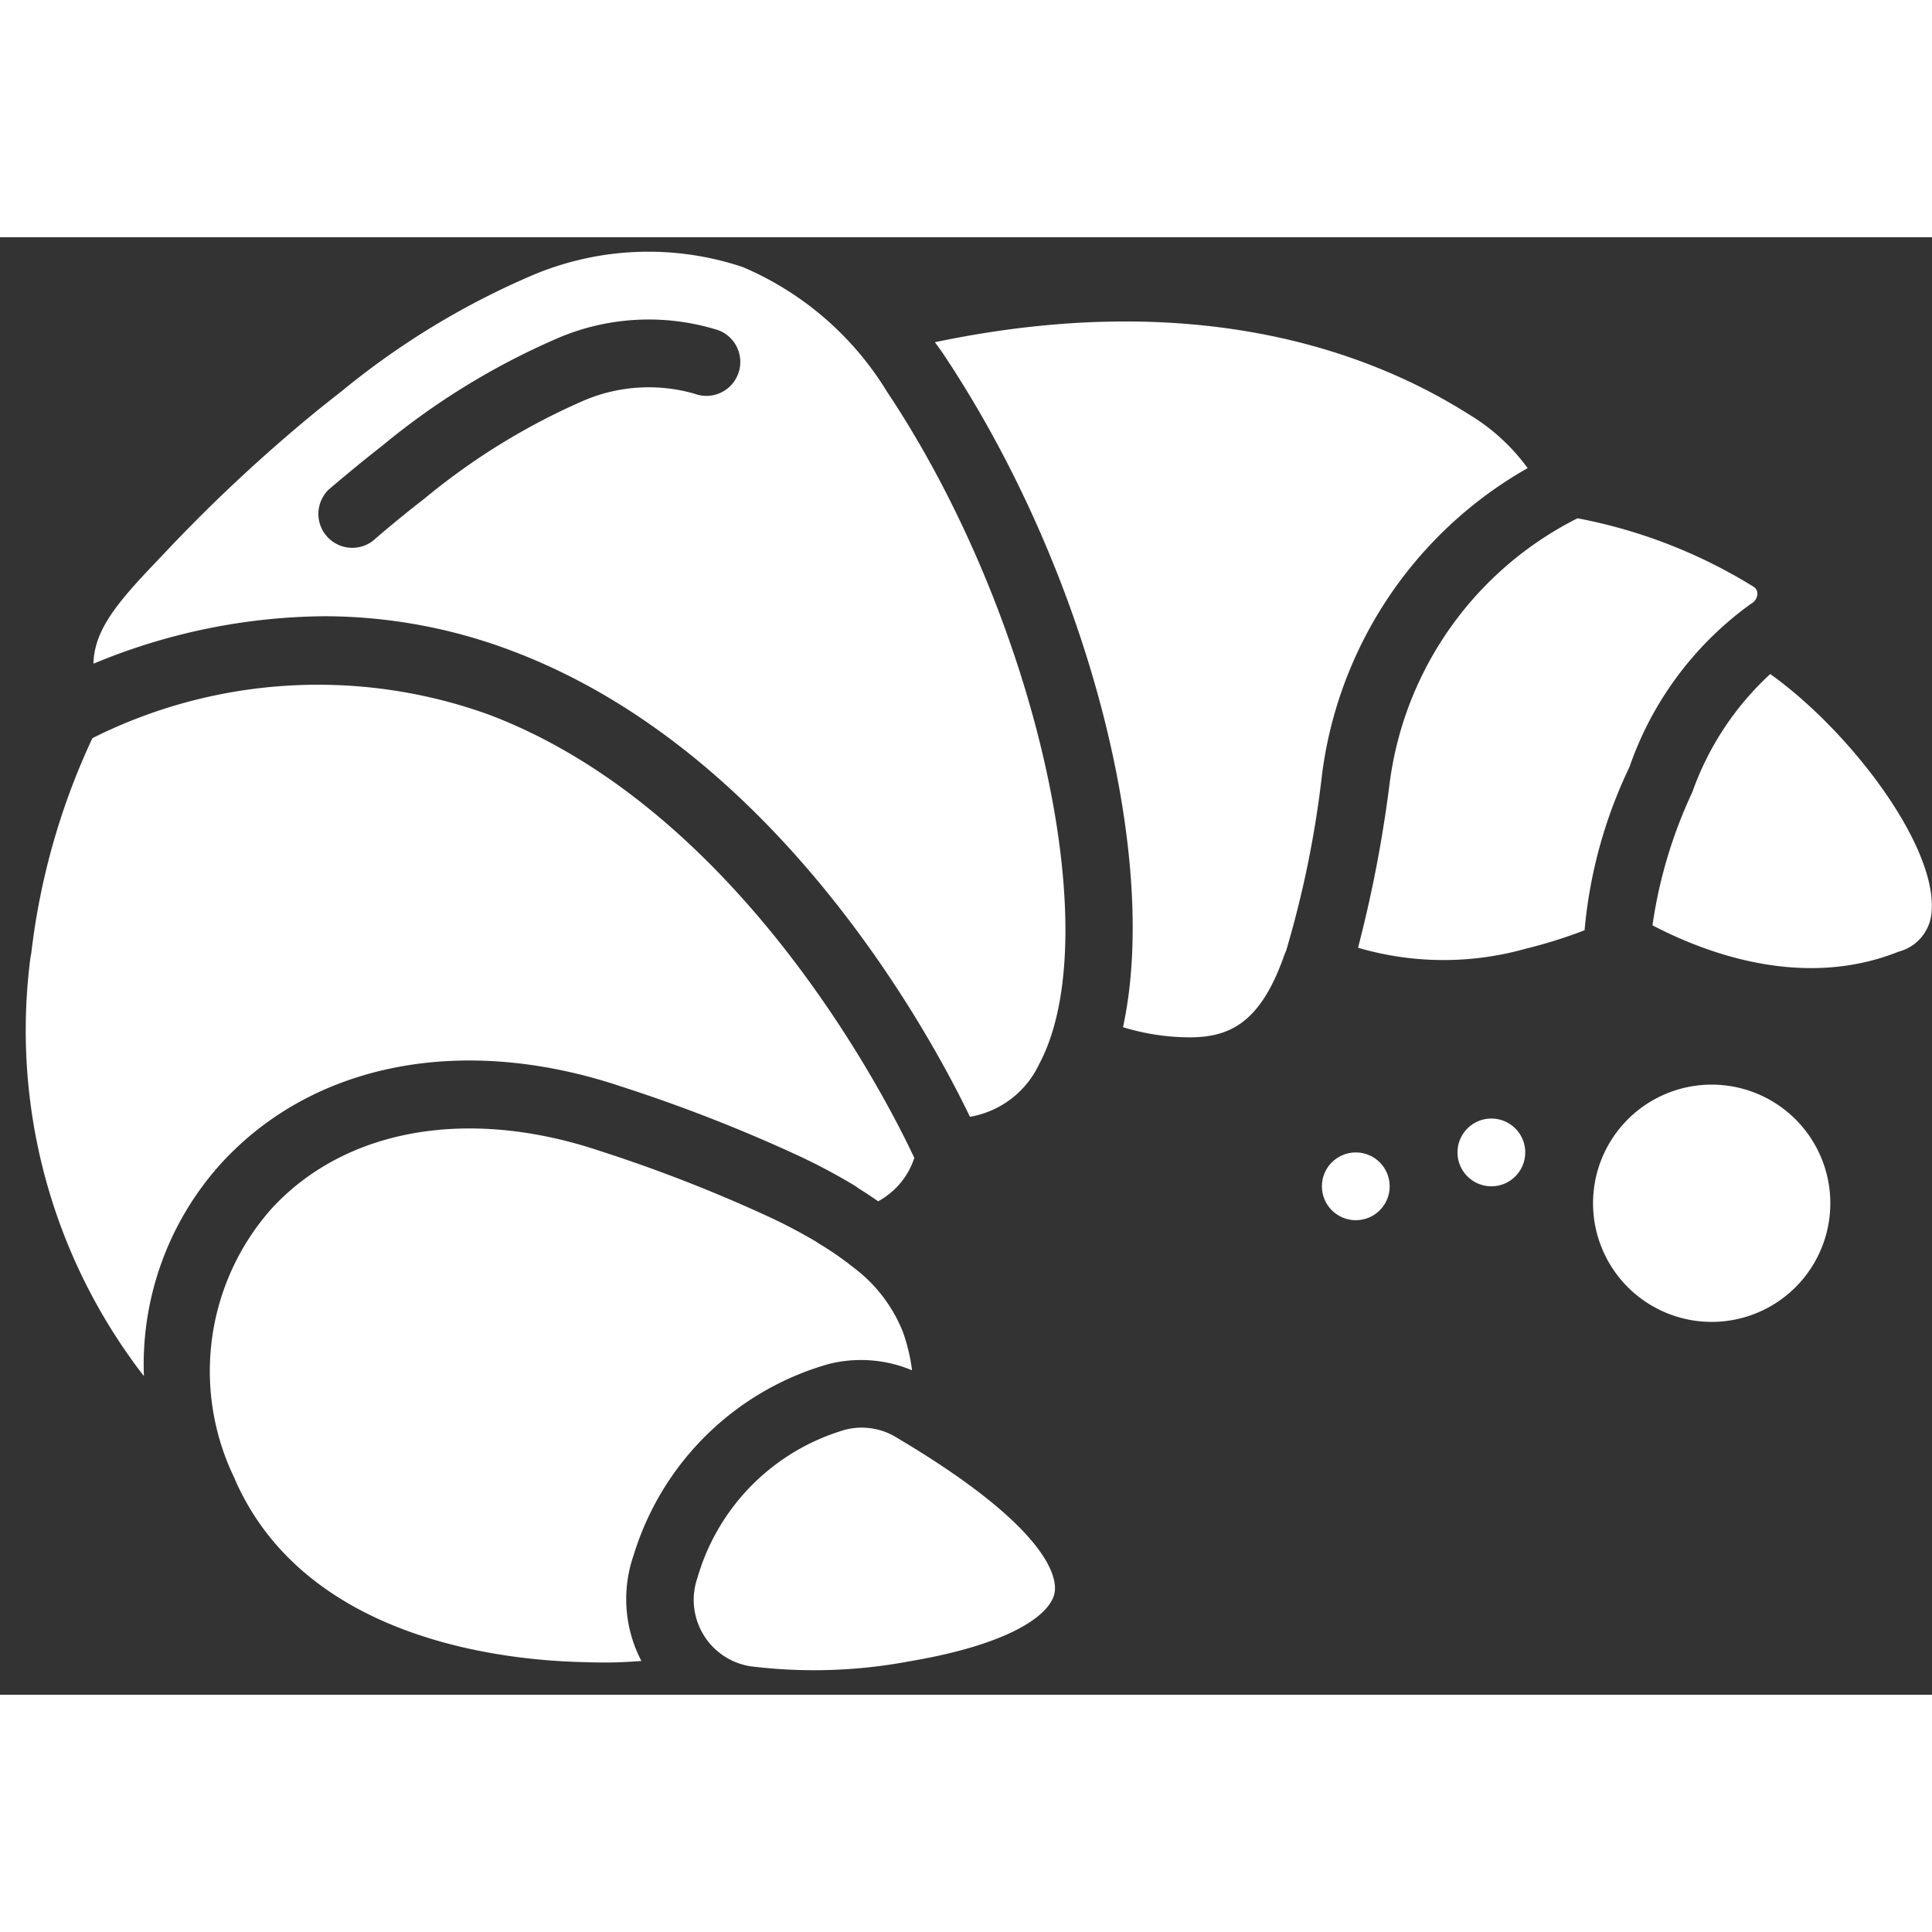
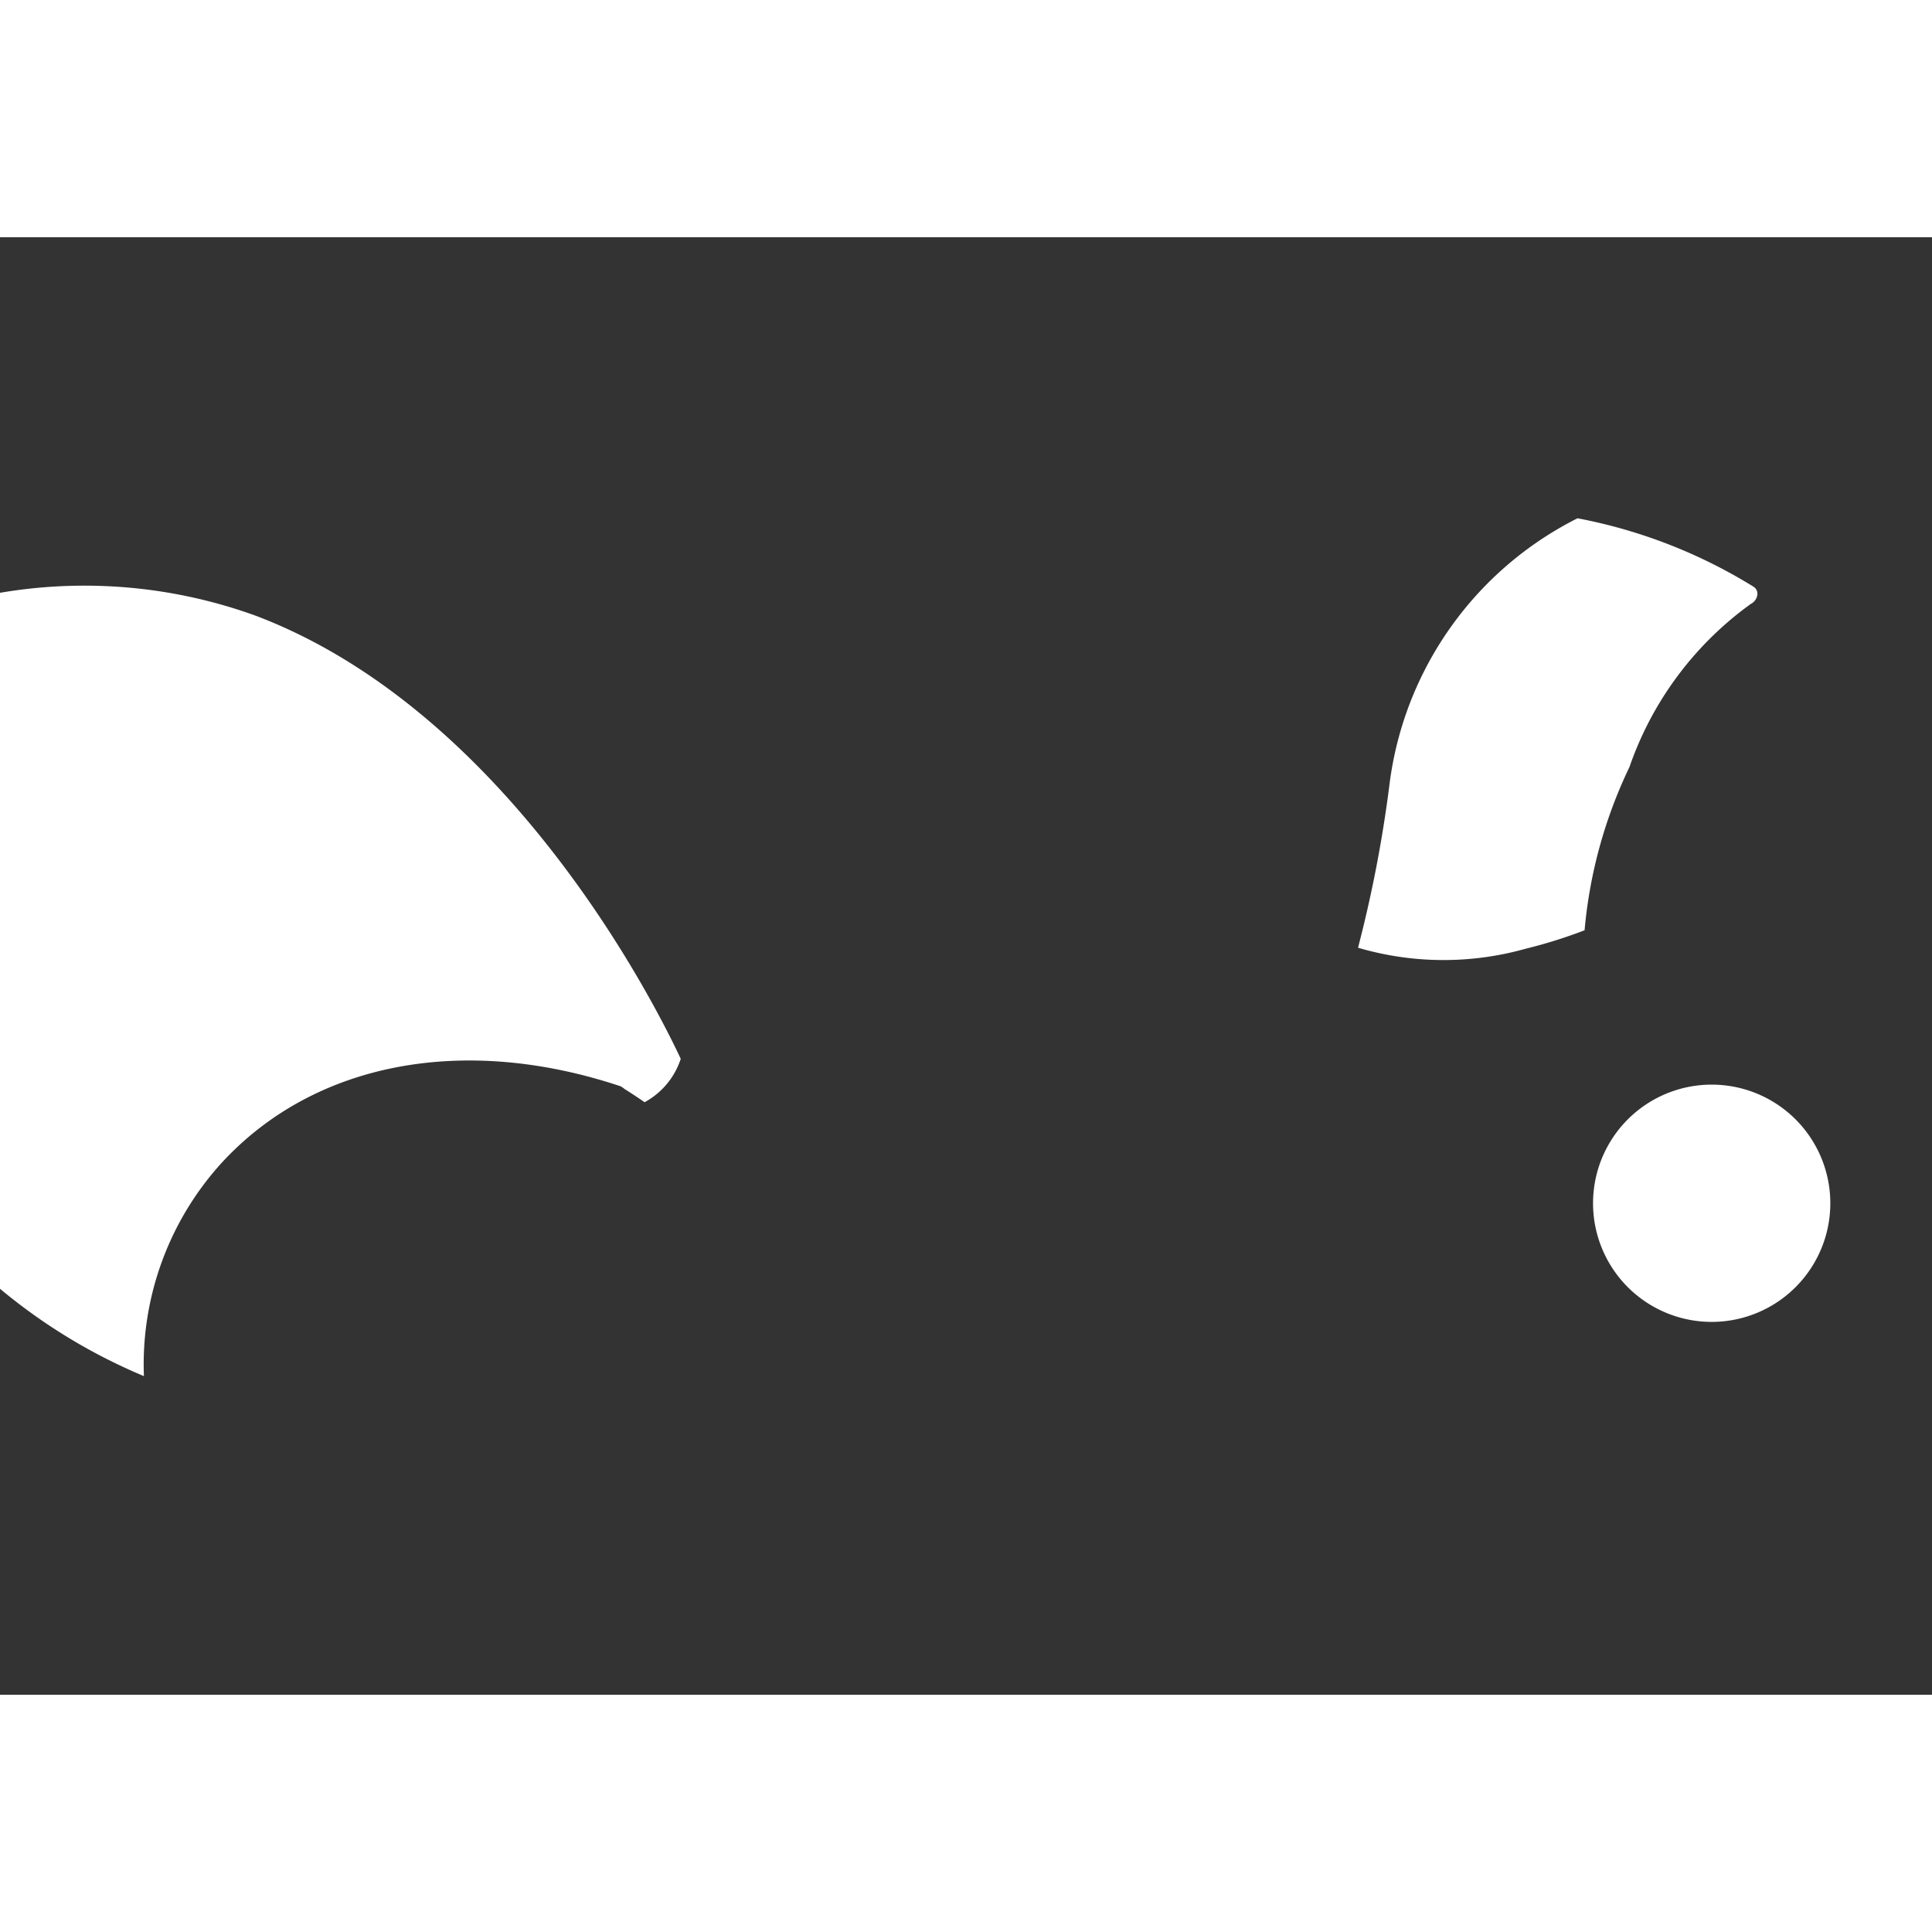
<svg xmlns="http://www.w3.org/2000/svg" version="1.1" width="512" height="512" x="0" y="0" viewBox="0 0 57 43" style="enable-background:new 0 0 512 512" xml:space="preserve" class="">
  <rect x="0" y="0" width="57" height="43" fill="#333333" stroke="none" />
  <g>
    <g fill="#000" fill-rule="nonzero">
-       <path d="M45.07 6.811a5.891 5.891 0 0 0-1.731-1.584c-3-1.9-8.117-3.73-15.756-2.131.083.117.168.228.249.349 4.262 6.394 6.4 14.8 5.3 19.86.648.2 1.322.301 2 .3 1.151-.012 2.059-.428 2.757-2.421.015-.043.033-.085.053-.125.505-1.7.86-3.439 1.061-5.2a12.166 12.166 0 0 1 6.067-9.048zM18.694 38.884a8.417 8.417 0 0 1 5.743-5.638 3.893 3.893 0 0 1 2.471.182 5.339 5.339 0 0 0-.266-1.122 4.4 4.4 0 0 0-1.436-1.891 9.289 9.289 0 0 0-1.039-.722c-.034-.021-.065-.043-.1-.067-.476-.28-.966-.537-1.468-.766a44.38 44.38 0 0 0-4.918-1.91c-3.878-1.294-7.5-.653-9.672 1.712a7.221 7.221 0 0 0-1.093 7.945l.01.02v.009C9 41.389 14.886 42 17.326 42.04c.524.02 1.048.008 1.57-.035h.028a3.941 3.941 0 0 1-.23-3.121z" fill="#ffffff" opacity="1" data-original="#000000" />
-       <path d="M21.914.879a8.78 8.78 0 0 0-6.214.245 23.3 23.3 0 0 0-5.633 3.428c-.213.165-.423.333-.633.5a47.2 47.2 0 0 0-4.58 4.265l-.251.264c-1.1 1.153-1.828 1.993-1.845 3 2.15-.9 4.454-1.376 6.785-1.4 1.918 0 3.819.353 5.609 1.04 7.8 2.963 12.295 11.3 13.465 13.728a2.77 2.77 0 0 0 2.04-1.551c2.037-3.806-.1-13.264-4.489-19.844A9.2 9.2 0 0 0 21.914.879zm-.14 3.159a1 1 0 0 1-1.291.576 4.889 4.889 0 0 0-3.355.246 19.675 19.675 0 0 0-4.608 2.853 35.376 35.376 0 0 0-1.518 1.243A1 1 0 0 1 9.7 7.442a47.927 47.927 0 0 1 1.6-1.31 21.441 21.441 0 0 1 5.12-3.14 6.824 6.824 0 0 1 4.784-.246 1 1 0 0 1 .57 1.292zM52.228 12.886a8.662 8.662 0 0 0-2.3 3.486 13.889 13.889 0 0 0-1.175 3.928c1.618.845 4.471 1.895 7.265.776a1.3 1.3 0 0 0 .97-1.181c.16-1.946-2.404-5.326-4.76-7.009zM26.459 35.416a1.963 1.963 0 0 0-1.5-.241 6.4 6.4 0 0 0-4.383 4.377 1.984 1.984 0 0 0 1.555 2.607 15.19 15.19 0 0 0 4.7-.145c2.971-.5 4.16-1.369 4.282-2.021.076-.383-.048-1.847-4.654-4.577z" fill="#ffffff" opacity="1" data-original="#000000" />
-       <path d="M18.316 25.051a46.52 46.52 0 0 1 5.131 1.995 18 18 0 0 1 1.76.928c.04.024.079.051.115.081.214.134.406.261.586.387a2.248 2.248 0 0 0 1.067-1.28c-.711-1.523-5.049-10.234-12.541-13.074a14.842 14.842 0 0 0-11.708.69 20.545 20.545 0 0 0-1.8 6.318.917.917 0 0 1-.024.129A16.661 16.661 0 0 0 4.246 33.6a8.841 8.841 0 0 1 2.294-6.293c2.726-2.963 7.131-3.807 11.776-2.256zM51.6 10.857l.015-.011.035-.026a.356.356 0 0 0 .2-.293.25.25 0 0 0-.122-.221 15.257 15.257 0 0 0-5.186-2.015 10.213 10.213 0 0 0-5.548 7.851 37.835 37.835 0 0 1-.928 4.819 8.948 8.948 0 0 0 4.951.028 14.382 14.382 0 0 0 1.733-.543 13.982 13.982 0 0 1 1.325-4.818 9.918 9.918 0 0 1 3.525-4.771zM50.5 25a3.5 3.5 0 1 0 0 7 3.5 3.5 0 0 0 0-7z" fill="#ffffff" opacity="1" data-original="#000000" />
-       <circle cx="44" cy="27" r="1" fill="#ffffff" opacity="1" data-original="#000000" />
-       <circle cx="40" cy="28" r="1" fill="#ffffff" opacity="1" data-original="#000000" />
+       <path d="M18.316 25.051c.04.024.079.051.115.081.214.134.406.261.586.387a2.248 2.248 0 0 0 1.067-1.28c-.711-1.523-5.049-10.234-12.541-13.074a14.842 14.842 0 0 0-11.708.69 20.545 20.545 0 0 0-1.8 6.318.917.917 0 0 1-.024.129A16.661 16.661 0 0 0 4.246 33.6a8.841 8.841 0 0 1 2.294-6.293c2.726-2.963 7.131-3.807 11.776-2.256zM51.6 10.857l.015-.011.035-.026a.356.356 0 0 0 .2-.293.25.25 0 0 0-.122-.221 15.257 15.257 0 0 0-5.186-2.015 10.213 10.213 0 0 0-5.548 7.851 37.835 37.835 0 0 1-.928 4.819 8.948 8.948 0 0 0 4.951.028 14.382 14.382 0 0 0 1.733-.543 13.982 13.982 0 0 1 1.325-4.818 9.918 9.918 0 0 1 3.525-4.771zM50.5 25a3.5 3.5 0 1 0 0 7 3.5 3.5 0 0 0 0-7z" fill="#ffffff" opacity="1" data-original="#000000" />
    </g>
  </g>
</svg>